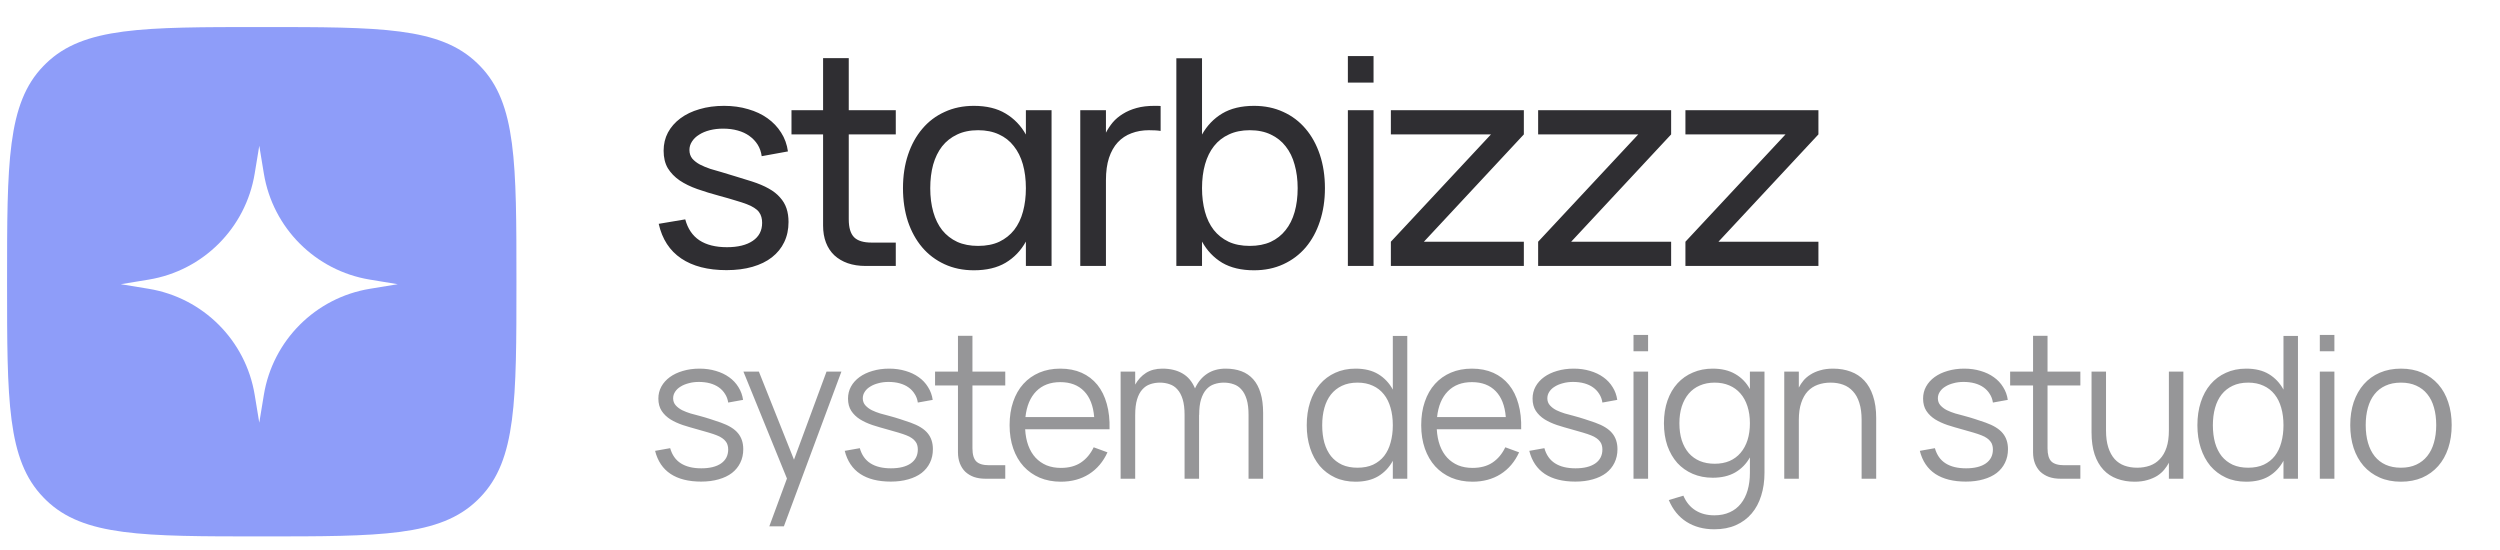
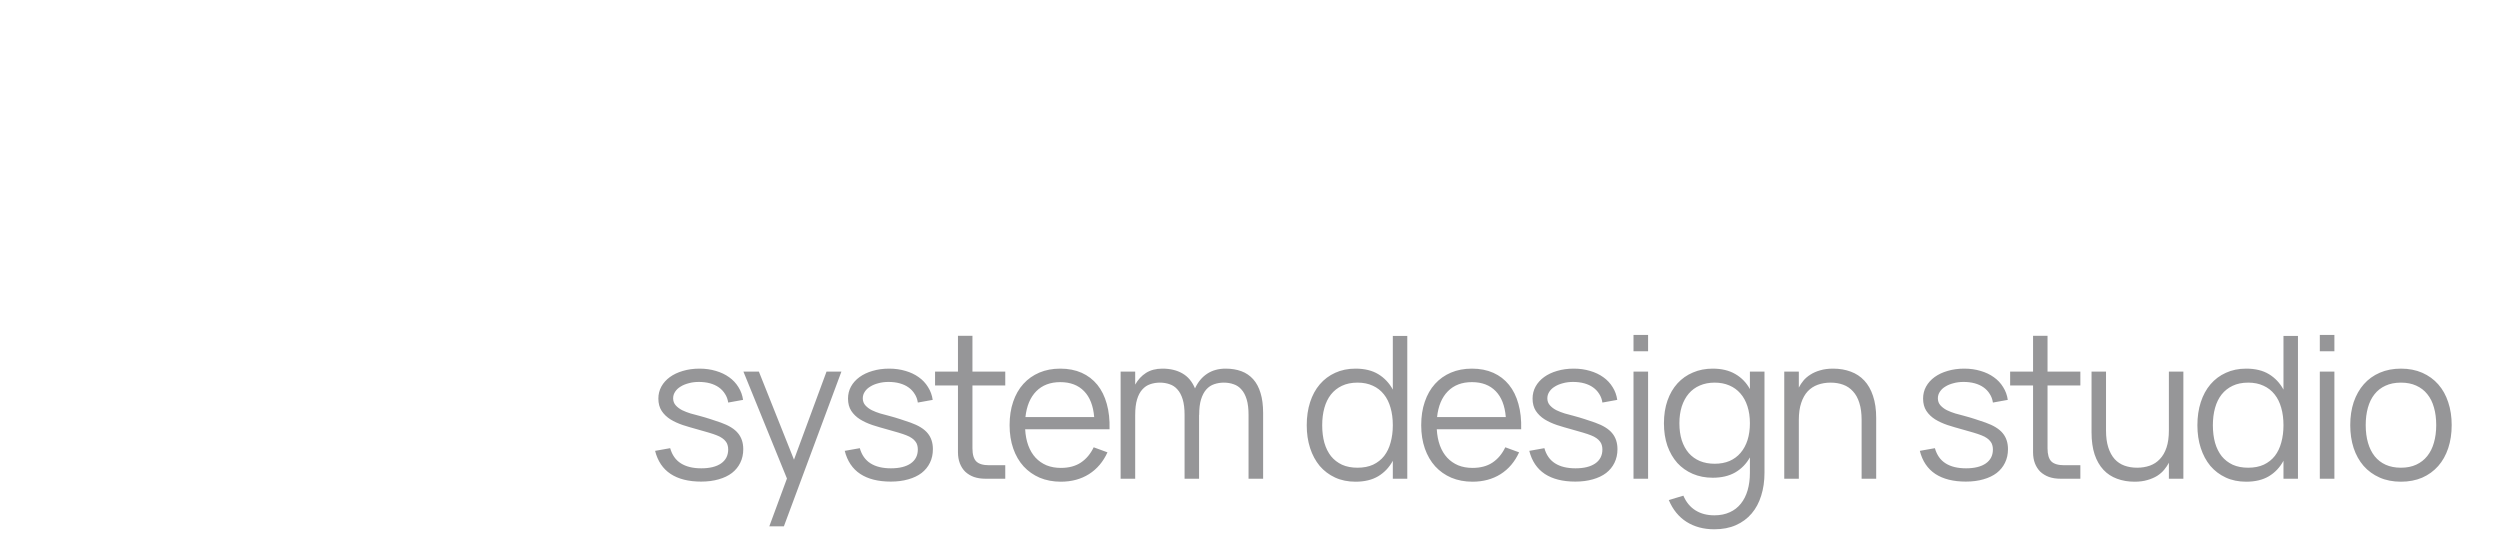
<svg xmlns="http://www.w3.org/2000/svg" width="141" height="31" viewBox="0 0 141 31" fill="none">
-   <path d="M40.975 15.236C39.922 15.236 39.071 15.016 38.42 14.577C37.769 14.138 37.346 13.487 37.151 12.624L38.648 12.372C38.789 12.898 39.055 13.291 39.445 13.552C39.841 13.812 40.359 13.942 40.999 13.942C41.617 13.942 42.103 13.823 42.455 13.584C42.808 13.346 42.984 13.007 42.984 12.568C42.984 12.448 42.971 12.34 42.943 12.242C42.916 12.139 42.87 12.044 42.805 11.957C42.74 11.87 42.651 11.792 42.537 11.721C42.423 11.645 42.279 11.575 42.105 11.51C41.948 11.45 41.739 11.382 41.479 11.306C41.219 11.225 40.918 11.138 40.576 11.046C40.131 10.927 39.716 10.799 39.331 10.664C38.946 10.528 38.612 10.365 38.331 10.176C38.048 9.98 37.826 9.75 37.663 9.484C37.506 9.213 37.428 8.885 37.428 8.5C37.428 8.125 37.509 7.784 37.672 7.475C37.84 7.165 38.073 6.9 38.371 6.677C38.675 6.45 39.036 6.276 39.453 6.157C39.871 6.032 40.332 5.97 40.836 5.97C41.324 5.97 41.777 6.032 42.195 6.157C42.612 6.276 42.976 6.447 43.285 6.669C43.6 6.892 43.857 7.163 44.058 7.483C44.259 7.797 44.386 8.15 44.44 8.54L42.96 8.809C42.927 8.565 42.851 8.348 42.732 8.158C42.612 7.968 42.458 7.805 42.268 7.67C42.084 7.534 41.864 7.431 41.609 7.361C41.36 7.29 41.083 7.255 40.779 7.255C40.514 7.255 40.264 7.285 40.031 7.344C39.798 7.404 39.597 7.488 39.429 7.597C39.261 7.7 39.128 7.827 39.03 7.979C38.932 8.125 38.884 8.285 38.884 8.459C38.884 8.649 38.938 8.812 39.046 8.947C39.16 9.077 39.304 9.188 39.478 9.281C39.657 9.373 39.852 9.454 40.063 9.525C40.28 9.59 40.495 9.652 40.706 9.712C40.972 9.788 41.248 9.872 41.536 9.964C41.829 10.051 42.119 10.14 42.406 10.233C42.775 10.352 43.09 10.485 43.35 10.631C43.616 10.778 43.83 10.946 43.993 11.136C44.161 11.32 44.283 11.526 44.359 11.754C44.435 11.982 44.473 12.237 44.473 12.519C44.473 12.942 44.392 13.321 44.229 13.658C44.072 13.989 43.841 14.273 43.537 14.512C43.239 14.745 42.873 14.924 42.439 15.049C42.005 15.174 41.517 15.236 40.975 15.236ZM44.64 6.214H46.422V3.277H47.87V6.214H50.522V7.58H47.87V12.372C47.87 12.839 47.97 13.175 48.171 13.381C48.371 13.582 48.702 13.682 49.163 13.682H50.522V15H48.822C48.447 15 48.111 14.948 47.813 14.845C47.52 14.742 47.268 14.593 47.056 14.398C46.85 14.203 46.693 13.964 46.584 13.682C46.476 13.4 46.422 13.08 46.422 12.722V7.58H44.64V6.214ZM59.308 6.214V15H57.86V13.625C57.578 14.135 57.196 14.534 56.713 14.821C56.236 15.103 55.639 15.244 54.923 15.244C54.316 15.244 53.765 15.13 53.272 14.902C52.778 14.675 52.358 14.357 52.011 13.95C51.663 13.538 51.395 13.05 51.205 12.486C51.021 11.917 50.928 11.293 50.928 10.615C50.928 9.926 51.023 9.297 51.213 8.727C51.403 8.158 51.672 7.67 52.019 7.263C52.366 6.851 52.786 6.534 53.28 6.311C53.773 6.083 54.321 5.97 54.923 5.97C55.639 5.97 56.236 6.113 56.713 6.401C57.196 6.688 57.578 7.084 57.86 7.588V6.214H59.308ZM55.167 7.344C54.712 7.344 54.316 7.426 53.979 7.588C53.643 7.746 53.361 7.968 53.133 8.256C52.911 8.543 52.743 8.887 52.629 9.289C52.52 9.69 52.466 10.132 52.466 10.615C52.466 11.108 52.523 11.556 52.637 11.957C52.751 12.359 52.919 12.7 53.141 12.982C53.369 13.264 53.651 13.484 53.987 13.641C54.324 13.793 54.717 13.869 55.167 13.869C55.628 13.869 56.027 13.79 56.363 13.633C56.699 13.47 56.979 13.248 57.201 12.966C57.423 12.679 57.589 12.334 57.697 11.933C57.806 11.531 57.86 11.092 57.86 10.615C57.86 10.116 57.803 9.666 57.689 9.264C57.575 8.863 57.404 8.521 57.177 8.239C56.954 7.952 56.675 7.732 56.339 7.58C56.002 7.423 55.612 7.344 55.167 7.344ZM65.459 7.385C65.367 7.369 65.266 7.358 65.158 7.353C65.049 7.347 64.93 7.344 64.8 7.344C64.442 7.344 64.114 7.401 63.815 7.515C63.517 7.624 63.259 7.795 63.042 8.028C62.831 8.256 62.666 8.548 62.546 8.906C62.432 9.259 62.375 9.679 62.375 10.168V15H60.927V6.214H62.375V7.483C62.478 7.282 62.606 7.09 62.758 6.905C62.915 6.721 63.105 6.561 63.327 6.425C63.55 6.284 63.807 6.173 64.1 6.092C64.393 6.01 64.729 5.97 65.109 5.97C65.168 5.97 65.225 5.97 65.28 5.97C65.339 5.97 65.399 5.972 65.459 5.978V7.385ZM66.346 3.285H67.794V7.588C68.076 7.084 68.456 6.688 68.933 6.401C69.416 6.113 70.015 5.97 70.731 5.97C71.333 5.97 71.881 6.083 72.375 6.311C72.868 6.534 73.288 6.851 73.636 7.263C73.983 7.67 74.251 8.158 74.441 8.727C74.631 9.297 74.726 9.926 74.726 10.615C74.726 11.293 74.631 11.917 74.441 12.486C74.257 13.05 73.991 13.538 73.644 13.95C73.297 14.357 72.876 14.675 72.383 14.902C71.889 15.13 71.339 15.244 70.731 15.244C70.015 15.244 69.416 15.103 68.933 14.821C68.456 14.534 68.076 14.135 67.794 13.625V15H66.346V3.285ZM70.487 7.344C70.043 7.344 69.652 7.423 69.316 7.58C68.979 7.732 68.697 7.952 68.47 8.239C68.247 8.521 68.079 8.863 67.965 9.264C67.851 9.666 67.794 10.116 67.794 10.615C67.794 11.092 67.849 11.531 67.957 11.933C68.066 12.334 68.231 12.679 68.453 12.966C68.676 13.248 68.955 13.47 69.291 13.633C69.627 13.79 70.026 13.869 70.487 13.869C70.937 13.869 71.331 13.793 71.667 13.641C72.003 13.484 72.282 13.264 72.505 12.982C72.733 12.7 72.903 12.359 73.017 11.957C73.131 11.556 73.188 11.108 73.188 10.615C73.188 10.132 73.131 9.69 73.017 9.289C72.909 8.887 72.741 8.543 72.513 8.256C72.291 7.968 72.011 7.746 71.675 7.588C71.339 7.426 70.943 7.344 70.487 7.344ZM76.02 4.66V3.163H77.468V4.66H76.02ZM76.02 15V6.214H77.468V15H76.02ZM78.445 15V13.633L84.091 7.58H78.445V6.214H85.945V7.58L80.308 13.633H85.945V15H78.445ZM86.751 15V13.633L92.397 7.58H86.751V6.214H94.252V7.58L88.614 13.633H94.252V15H86.751ZM95.058 15V13.633L100.704 7.58H95.058V6.214H102.559V7.58L96.921 13.633H102.559V15H95.058Z" fill="#2F2E32" />
  <path d="M39.543 27.162C38.838 27.162 38.266 27.019 37.826 26.732C37.386 26.441 37.093 26.006 36.947 25.428L37.798 25.277C37.906 25.661 38.107 25.947 38.402 26.133C38.696 26.32 39.08 26.413 39.554 26.413C40.031 26.413 40.402 26.321 40.667 26.139C40.935 25.952 41.07 25.689 41.07 25.35C41.07 25.261 41.059 25.178 41.036 25.104C41.017 25.029 40.982 24.96 40.93 24.897C40.881 24.83 40.816 24.768 40.734 24.712C40.652 24.653 40.548 24.599 40.421 24.55C40.309 24.505 40.16 24.455 39.973 24.399C39.791 24.343 39.582 24.284 39.347 24.22C39.06 24.142 38.782 24.06 38.514 23.974C38.249 23.885 38.014 23.776 37.809 23.65C37.604 23.519 37.44 23.361 37.317 23.174C37.194 22.984 37.132 22.753 37.132 22.481C37.132 22.235 37.188 22.009 37.3 21.804C37.415 21.595 37.576 21.416 37.781 21.267C37.986 21.118 38.23 21.002 38.514 20.92C38.801 20.834 39.114 20.791 39.453 20.791C39.785 20.791 40.093 20.834 40.376 20.92C40.66 21.002 40.907 21.12 41.12 21.273C41.336 21.425 41.511 21.612 41.646 21.832C41.784 22.048 41.871 22.289 41.909 22.553L41.07 22.704C41.044 22.522 40.984 22.36 40.891 22.218C40.801 22.072 40.686 21.949 40.544 21.849C40.402 21.748 40.236 21.672 40.046 21.619C39.856 21.567 39.645 21.541 39.414 21.541C39.209 21.541 39.019 21.565 38.844 21.614C38.668 21.659 38.515 21.722 38.385 21.804C38.254 21.882 38.152 21.979 38.077 22.095C38.003 22.207 37.965 22.33 37.965 22.464C37.965 22.62 38.014 22.753 38.111 22.861C38.208 22.969 38.329 23.061 38.474 23.135C38.62 23.206 38.778 23.267 38.95 23.32C39.125 23.368 39.291 23.413 39.448 23.454C39.656 23.51 39.865 23.571 40.074 23.639C40.283 23.706 40.477 23.771 40.656 23.834C41.107 23.995 41.429 24.194 41.623 24.433C41.821 24.671 41.92 24.971 41.92 25.333C41.92 25.617 41.864 25.872 41.752 26.099C41.644 26.323 41.487 26.515 41.282 26.676C41.077 26.832 40.827 26.951 40.533 27.034C40.242 27.119 39.912 27.162 39.543 27.162ZM43.389 29.685L44.384 26.989L41.929 20.959H42.801L44.781 25.926L46.616 20.959H47.455L44.211 29.685H43.389ZM50.238 27.162C49.534 27.162 48.961 27.019 48.521 26.732C48.081 26.441 47.789 26.006 47.643 25.428L48.493 25.277C48.601 25.661 48.803 25.947 49.097 26.133C49.392 26.32 49.776 26.413 50.25 26.413C50.727 26.413 51.098 26.321 51.363 26.139C51.631 25.952 51.765 25.689 51.765 25.35C51.765 25.261 51.754 25.178 51.732 25.104C51.713 25.029 51.678 24.96 51.626 24.897C51.577 24.83 51.512 24.768 51.43 24.712C51.348 24.653 51.243 24.599 51.117 24.55C51.005 24.505 50.855 24.455 50.669 24.399C50.486 24.343 50.278 24.284 50.043 24.22C49.755 24.142 49.478 24.06 49.209 23.974C48.944 23.885 48.71 23.776 48.505 23.65C48.299 23.519 48.135 23.361 48.012 23.174C47.889 22.984 47.828 22.753 47.828 22.481C47.828 22.235 47.884 22.009 47.995 21.804C48.111 21.595 48.271 21.416 48.477 21.267C48.682 21.118 48.926 21.002 49.209 20.92C49.496 20.834 49.81 20.791 50.149 20.791C50.481 20.791 50.788 20.834 51.072 20.92C51.355 21.002 51.603 21.12 51.816 21.273C52.032 21.425 52.207 21.612 52.341 21.832C52.479 22.048 52.567 22.289 52.604 22.553L51.765 22.704C51.739 22.522 51.68 22.36 51.586 22.218C51.497 22.072 51.381 21.949 51.24 21.849C51.098 21.748 50.932 21.672 50.742 21.619C50.552 21.567 50.341 21.541 50.11 21.541C49.905 21.541 49.715 21.565 49.539 21.614C49.364 21.659 49.211 21.722 49.081 21.804C48.95 21.882 48.847 21.979 48.773 22.095C48.698 22.207 48.661 22.33 48.661 22.464C48.661 22.62 48.71 22.753 48.806 22.861C48.904 22.969 49.025 23.061 49.17 23.135C49.316 23.206 49.474 23.267 49.645 23.32C49.821 23.368 49.987 23.413 50.143 23.454C50.352 23.51 50.561 23.571 50.77 23.639C50.978 23.706 51.172 23.771 51.351 23.834C51.803 23.995 52.125 24.194 52.319 24.433C52.517 24.671 52.615 24.971 52.615 25.333C52.615 25.617 52.56 25.872 52.448 26.099C52.34 26.323 52.183 26.515 51.978 26.676C51.773 26.832 51.523 26.951 51.228 27.034C50.938 27.119 50.608 27.162 50.238 27.162ZM52.737 20.959H54.029V18.94H54.846V20.959H56.697V21.742H54.846V25.283C54.846 25.63 54.917 25.876 55.059 26.021C55.204 26.167 55.448 26.239 55.791 26.239H56.697V27H55.573C55.334 27 55.118 26.966 54.924 26.899C54.734 26.828 54.572 26.73 54.438 26.603C54.307 26.472 54.206 26.316 54.136 26.133C54.065 25.947 54.029 25.738 54.029 25.507V21.742H52.737V20.959ZM59.832 26.39C60.283 26.39 60.66 26.29 60.962 26.088C61.264 25.887 61.505 25.6 61.684 25.227L62.461 25.512C62.219 26.045 61.87 26.456 61.415 26.743C60.964 27.026 60.436 27.168 59.832 27.168C59.396 27.168 58.999 27.093 58.641 26.944C58.287 26.791 57.983 26.577 57.729 26.301C57.479 26.025 57.285 25.691 57.148 25.3C57.01 24.904 56.941 24.464 56.941 23.98C56.941 23.491 57.008 23.051 57.142 22.66C57.276 22.264 57.468 21.929 57.718 21.653C57.968 21.377 58.268 21.164 58.618 21.015C58.969 20.866 59.362 20.791 59.799 20.791C60.254 20.791 60.656 20.87 61.007 21.026C61.357 21.183 61.652 21.409 61.891 21.703C62.129 21.998 62.306 22.356 62.422 22.777C62.541 23.198 62.593 23.676 62.578 24.209H57.819C57.837 24.552 57.897 24.86 57.998 25.132C58.098 25.4 58.234 25.628 58.406 25.814C58.581 26.001 58.788 26.144 59.027 26.245C59.269 26.342 59.538 26.39 59.832 26.39ZM61.712 23.521C61.659 22.883 61.469 22.397 61.141 22.061C60.813 21.722 60.365 21.552 59.799 21.552C59.236 21.552 58.784 21.724 58.445 22.067C58.106 22.41 57.903 22.895 57.835 23.521H61.712ZM66.81 23.404C66.81 23.049 66.775 22.757 66.704 22.525C66.633 22.291 66.534 22.104 66.408 21.966C66.285 21.824 66.137 21.726 65.966 21.67C65.798 21.61 65.615 21.58 65.418 21.58C65.224 21.58 65.041 21.61 64.87 21.67C64.702 21.726 64.555 21.824 64.428 21.966C64.301 22.104 64.202 22.291 64.131 22.525C64.06 22.757 64.025 23.049 64.025 23.404V27H63.203V20.959H64.025V21.692C64.182 21.412 64.385 21.192 64.635 21.032C64.888 20.872 65.196 20.791 65.558 20.791C66.001 20.791 66.378 20.881 66.687 21.06C67.001 21.239 67.237 21.52 67.398 21.905C67.566 21.543 67.795 21.267 68.086 21.077C68.376 20.887 68.723 20.791 69.126 20.791C69.458 20.791 69.754 20.84 70.015 20.937C70.276 21.034 70.498 21.185 70.681 21.39C70.864 21.595 71.002 21.854 71.095 22.168C71.192 22.481 71.24 22.855 71.24 23.292V27H70.418V23.404C70.418 23.049 70.383 22.757 70.312 22.525C70.241 22.291 70.142 22.104 70.015 21.966C69.892 21.824 69.745 21.726 69.573 21.67C69.406 21.61 69.223 21.58 69.025 21.58C68.831 21.58 68.649 21.61 68.477 21.67C68.309 21.726 68.162 21.824 68.035 21.966C67.912 22.104 67.814 22.291 67.739 22.525C67.668 22.757 67.633 23.049 67.633 23.404H67.627V27H66.81V23.404ZM79.371 18.946V27H78.555V25.988C78.353 26.36 78.079 26.651 77.732 26.86C77.389 27.065 76.962 27.168 76.451 27.168C76.023 27.168 75.639 27.09 75.299 26.933C74.96 26.776 74.671 26.558 74.432 26.279C74.197 25.995 74.016 25.66 73.89 25.272C73.763 24.88 73.7 24.451 73.7 23.985C73.7 23.508 73.763 23.074 73.89 22.682C74.016 22.291 74.199 21.955 74.438 21.675C74.677 21.396 74.966 21.179 75.305 21.026C75.644 20.87 76.026 20.791 76.451 20.791C76.966 20.791 77.395 20.896 77.738 21.105C78.081 21.314 78.353 21.603 78.555 21.972V18.946H79.371ZM76.563 21.58C76.228 21.58 75.935 21.64 75.685 21.759C75.439 21.875 75.232 22.039 75.064 22.251C74.9 22.46 74.777 22.712 74.695 23.006C74.613 23.301 74.572 23.627 74.572 23.985C74.572 24.347 74.613 24.677 74.695 24.975C74.781 25.27 74.906 25.521 75.07 25.73C75.238 25.935 75.445 26.096 75.691 26.211C75.941 26.323 76.231 26.379 76.563 26.379C76.903 26.379 77.197 26.321 77.447 26.206C77.697 26.086 77.904 25.922 78.068 25.714C78.232 25.501 78.353 25.247 78.431 24.953C78.513 24.658 78.555 24.336 78.555 23.985C78.555 23.62 78.512 23.29 78.426 22.995C78.344 22.701 78.219 22.449 78.051 22.24C77.883 22.028 77.674 21.865 77.425 21.754C77.178 21.638 76.891 21.58 76.563 21.58ZM83.048 26.39C83.499 26.39 83.876 26.29 84.178 26.088C84.48 25.887 84.72 25.6 84.899 25.227L85.677 25.512C85.434 26.045 85.086 26.456 84.631 26.743C84.18 27.026 83.652 27.168 83.048 27.168C82.612 27.168 82.215 27.093 81.857 26.944C81.502 26.791 81.198 26.577 80.945 26.301C80.695 26.025 80.501 25.691 80.363 25.3C80.225 24.904 80.156 24.464 80.156 23.98C80.156 23.491 80.223 23.051 80.358 22.66C80.492 22.264 80.684 21.929 80.934 21.653C81.183 21.377 81.484 21.164 81.834 21.015C82.185 20.866 82.578 20.791 83.014 20.791C83.469 20.791 83.872 20.87 84.222 21.026C84.573 21.183 84.868 21.409 85.106 21.703C85.345 21.998 85.522 22.356 85.638 22.777C85.757 23.198 85.809 23.676 85.794 24.209H81.034C81.053 24.552 81.113 24.86 81.213 25.132C81.314 25.4 81.45 25.628 81.622 25.814C81.797 26.001 82.004 26.144 82.243 26.245C82.485 26.342 82.753 26.39 83.048 26.39ZM84.927 23.521C84.875 22.883 84.685 22.397 84.357 22.061C84.029 21.722 83.581 21.552 83.014 21.552C82.451 21.552 82 21.724 81.661 22.067C81.322 22.41 81.118 22.895 81.051 23.521H84.927ZM88.848 27.162C88.143 27.162 87.57 27.019 87.13 26.732C86.691 26.441 86.398 26.006 86.252 25.428L87.103 25.277C87.211 25.661 87.412 25.947 87.707 26.133C88.001 26.32 88.385 26.413 88.859 26.413C89.336 26.413 89.707 26.321 89.972 26.139C90.24 25.952 90.375 25.689 90.375 25.35C90.375 25.261 90.363 25.178 90.341 25.104C90.322 25.029 90.287 24.96 90.235 24.897C90.186 24.83 90.121 24.768 90.039 24.712C89.957 24.653 89.853 24.599 89.726 24.55C89.614 24.505 89.465 24.455 89.278 24.399C89.096 24.343 88.887 24.284 88.652 24.22C88.365 24.142 88.087 24.06 87.819 23.974C87.554 23.885 87.319 23.776 87.114 23.65C86.909 23.519 86.745 23.361 86.621 23.174C86.499 22.984 86.437 22.753 86.437 22.481C86.437 22.235 86.493 22.009 86.605 21.804C86.72 21.595 86.881 21.416 87.086 21.267C87.291 21.118 87.535 21.002 87.819 20.92C88.106 20.834 88.419 20.791 88.758 20.791C89.09 20.791 89.398 20.834 89.681 20.92C89.964 21.002 90.212 21.12 90.425 21.273C90.641 21.425 90.816 21.612 90.951 21.832C91.089 22.048 91.176 22.289 91.213 22.553L90.375 22.704C90.349 22.522 90.289 22.36 90.196 22.218C90.106 22.072 89.99 21.949 89.849 21.849C89.707 21.748 89.541 21.672 89.351 21.619C89.161 21.567 88.95 21.541 88.719 21.541C88.514 21.541 88.324 21.565 88.148 21.614C87.973 21.659 87.82 21.722 87.69 21.804C87.559 21.882 87.457 21.979 87.382 22.095C87.308 22.207 87.27 22.33 87.27 22.464C87.27 22.62 87.319 22.753 87.416 22.861C87.513 22.969 87.634 23.061 87.779 23.135C87.925 23.206 88.083 23.267 88.255 23.32C88.43 23.368 88.596 23.413 88.752 23.454C88.961 23.51 89.17 23.571 89.379 23.639C89.588 23.706 89.782 23.771 89.961 23.834C90.412 23.995 90.734 24.194 90.928 24.433C91.126 24.671 91.225 24.971 91.225 25.333C91.225 25.617 91.169 25.872 91.057 26.099C90.949 26.323 90.792 26.515 90.587 26.676C90.382 26.832 90.132 26.951 89.838 27.034C89.547 27.119 89.217 27.162 88.848 27.162ZM92.13 19.813V18.89H92.952V19.813H92.13ZM92.13 27V20.959H92.952V27H92.13ZM96.597 20.791C97.097 20.791 97.52 20.892 97.867 21.094C98.218 21.295 98.493 21.578 98.695 21.944V20.959H99.517V26.67C99.517 27.136 99.456 27.563 99.332 27.951C99.213 28.342 99.034 28.678 98.796 28.958C98.557 29.241 98.26 29.461 97.906 29.618C97.556 29.774 97.149 29.852 96.687 29.852C96.087 29.852 95.565 29.713 95.121 29.433C94.681 29.153 94.347 28.743 94.12 28.203L94.942 27.956C95.099 28.322 95.326 28.598 95.624 28.784C95.922 28.971 96.277 29.064 96.687 29.064C97.019 29.064 97.31 29.006 97.559 28.89C97.809 28.779 98.018 28.616 98.186 28.404C98.354 28.195 98.481 27.943 98.566 27.649C98.652 27.354 98.695 27.026 98.695 26.664V25.797C98.49 26.163 98.212 26.446 97.862 26.648C97.515 26.845 97.093 26.944 96.597 26.944C96.187 26.944 95.812 26.871 95.473 26.726C95.134 26.581 94.843 26.375 94.601 26.111C94.362 25.842 94.176 25.52 94.041 25.143C93.911 24.763 93.846 24.34 93.846 23.873C93.846 23.396 93.913 22.967 94.047 22.587C94.181 22.207 94.37 21.884 94.612 21.619C94.854 21.355 95.143 21.151 95.479 21.01C95.818 20.864 96.191 20.791 96.597 20.791ZM96.709 26.155C97.022 26.155 97.302 26.103 97.548 25.999C97.794 25.891 98.001 25.738 98.169 25.54C98.341 25.339 98.471 25.098 98.561 24.819C98.65 24.535 98.695 24.22 98.695 23.873C98.695 23.515 98.648 23.195 98.555 22.911C98.462 22.624 98.329 22.384 98.158 22.19C97.986 21.992 97.778 21.841 97.531 21.737C97.285 21.632 97.011 21.58 96.709 21.58C96.396 21.58 96.116 21.634 95.87 21.742C95.624 21.847 95.415 22 95.244 22.201C95.076 22.399 94.946 22.639 94.852 22.923C94.763 23.202 94.718 23.519 94.718 23.873C94.718 24.231 94.763 24.552 94.852 24.835C94.946 25.119 95.078 25.359 95.249 25.557C95.421 25.751 95.63 25.9 95.876 26.004C96.122 26.105 96.4 26.155 96.709 26.155ZM104.995 23.683C104.995 23.307 104.952 22.986 104.866 22.721C104.784 22.456 104.665 22.24 104.508 22.072C104.355 21.901 104.171 21.776 103.955 21.698C103.742 21.619 103.505 21.58 103.244 21.58C102.987 21.58 102.748 21.619 102.528 21.698C102.308 21.776 102.118 21.899 101.958 22.067C101.801 22.235 101.678 22.453 101.589 22.721C101.499 22.986 101.454 23.307 101.454 23.683V27H100.632V20.959H101.454V21.86C101.522 21.726 101.607 21.595 101.712 21.468C101.82 21.338 101.952 21.224 102.109 21.127C102.265 21.026 102.448 20.946 102.657 20.887C102.866 20.823 103.108 20.791 103.384 20.791C103.75 20.791 104.081 20.848 104.38 20.959C104.678 21.067 104.933 21.235 105.146 21.463C105.358 21.69 105.523 21.979 105.638 22.33C105.757 22.68 105.817 23.094 105.817 23.571V27H104.995V23.683ZM110.873 27.162C110.168 27.162 109.596 27.019 109.156 26.732C108.716 26.441 108.423 26.006 108.278 25.428L109.128 25.277C109.236 25.661 109.437 25.947 109.732 26.133C110.027 26.32 110.411 26.413 110.884 26.413C111.361 26.413 111.733 26.321 111.997 26.139C112.266 25.952 112.4 25.689 112.4 25.35C112.4 25.261 112.389 25.178 112.366 25.104C112.348 25.029 112.312 24.96 112.26 24.897C112.212 24.83 112.146 24.768 112.064 24.712C111.982 24.653 111.878 24.599 111.751 24.55C111.639 24.505 111.49 24.455 111.304 24.399C111.121 24.343 110.912 24.284 110.677 24.22C110.39 24.142 110.112 24.06 109.844 23.974C109.579 23.885 109.344 23.776 109.139 23.65C108.934 23.519 108.77 23.361 108.647 23.174C108.524 22.984 108.462 22.753 108.462 22.481C108.462 22.235 108.518 22.009 108.63 21.804C108.746 21.595 108.906 21.416 109.111 21.267C109.316 21.118 109.56 21.002 109.844 20.92C110.131 20.834 110.444 20.791 110.784 20.791C111.115 20.791 111.423 20.834 111.706 20.92C111.99 21.002 112.238 21.12 112.45 21.273C112.667 21.425 112.842 21.612 112.976 21.832C113.114 22.048 113.202 22.289 113.239 22.553L112.4 22.704C112.374 22.522 112.314 22.36 112.221 22.218C112.131 22.072 112.016 21.949 111.874 21.849C111.733 21.748 111.567 21.672 111.376 21.619C111.186 21.567 110.976 21.541 110.744 21.541C110.539 21.541 110.349 21.565 110.174 21.614C109.999 21.659 109.846 21.722 109.715 21.804C109.585 21.882 109.482 21.979 109.408 22.095C109.333 22.207 109.296 22.33 109.296 22.464C109.296 22.62 109.344 22.753 109.441 22.861C109.538 22.969 109.659 23.061 109.805 23.135C109.95 23.206 110.109 23.267 110.28 23.32C110.455 23.368 110.621 23.413 110.778 23.454C110.987 23.51 111.196 23.571 111.404 23.639C111.613 23.706 111.807 23.771 111.986 23.834C112.437 23.995 112.76 24.194 112.954 24.433C113.151 24.671 113.25 24.971 113.25 25.333C113.25 25.617 113.194 25.872 113.082 26.099C112.974 26.323 112.818 26.515 112.613 26.676C112.407 26.832 112.158 26.951 111.863 27.034C111.572 27.119 111.242 27.162 110.873 27.162ZM113.372 20.959H114.664V18.94H115.481V20.959H117.332V21.742H115.481V25.283C115.481 25.63 115.551 25.876 115.693 26.021C115.839 26.167 116.083 26.239 116.426 26.239H117.332V27H116.208C115.969 27 115.753 26.966 115.559 26.899C115.369 26.828 115.207 26.73 115.072 26.603C114.942 26.472 114.841 26.316 114.77 26.133C114.699 25.947 114.664 25.738 114.664 25.507V21.742H113.372V20.959ZM118.779 24.276C118.779 24.649 118.822 24.97 118.908 25.238C118.994 25.503 119.113 25.721 119.266 25.892C119.419 26.06 119.603 26.183 119.82 26.262C120.036 26.34 120.275 26.379 120.536 26.379C120.793 26.379 121.032 26.34 121.252 26.262C121.472 26.183 121.66 26.06 121.816 25.892C121.977 25.725 122.102 25.509 122.191 25.244C122.281 24.975 122.325 24.653 122.325 24.276V20.959H123.142V27H122.325V26.099C122.255 26.234 122.165 26.366 122.057 26.497C121.953 26.623 121.822 26.737 121.665 26.838C121.509 26.935 121.326 27.013 121.117 27.073C120.909 27.136 120.666 27.168 120.39 27.168C120.029 27.168 119.699 27.112 119.4 27C119.102 26.892 118.846 26.724 118.634 26.497C118.421 26.269 118.255 25.98 118.136 25.63C118.021 25.279 117.963 24.865 117.963 24.388V20.959H118.779V24.276ZM129.605 18.946V27H128.788V25.988C128.587 26.36 128.313 26.651 127.966 26.86C127.623 27.065 127.196 27.168 126.685 27.168C126.257 27.168 125.872 27.09 125.533 26.933C125.194 26.776 124.905 26.558 124.666 26.279C124.431 25.995 124.25 25.66 124.124 25.272C123.997 24.88 123.933 24.451 123.933 23.985C123.933 23.508 123.997 23.074 124.124 22.682C124.25 22.291 124.433 21.955 124.672 21.675C124.91 21.396 125.199 21.179 125.539 21.026C125.878 20.87 126.26 20.791 126.685 20.791C127.2 20.791 127.629 20.896 127.972 21.105C128.315 21.314 128.587 21.603 128.788 21.972V18.946H129.605ZM126.797 21.58C126.462 21.58 126.169 21.64 125.919 21.759C125.673 21.875 125.466 22.039 125.298 22.251C125.134 22.46 125.011 22.712 124.929 23.006C124.847 23.301 124.806 23.627 124.806 23.985C124.806 24.347 124.847 24.677 124.929 24.975C125.015 25.27 125.14 25.521 125.304 25.73C125.472 25.935 125.679 26.096 125.925 26.211C126.175 26.323 126.465 26.379 126.797 26.379C127.137 26.379 127.431 26.321 127.681 26.206C127.931 26.086 128.138 25.922 128.302 25.714C128.466 25.501 128.587 25.247 128.665 24.953C128.747 24.658 128.788 24.336 128.788 23.985C128.788 23.62 128.746 23.29 128.66 22.995C128.578 22.701 128.453 22.449 128.285 22.24C128.117 22.028 127.908 21.865 127.659 21.754C127.412 21.638 127.125 21.58 126.797 21.58ZM130.838 19.813V18.89H131.66V19.813H130.838ZM130.838 27V20.959H131.66V27H130.838ZM135.412 27.168C134.964 27.168 134.563 27.09 134.209 26.933C133.855 26.776 133.555 26.558 133.309 26.279C133.063 25.995 132.874 25.658 132.744 25.266C132.617 24.875 132.554 24.444 132.554 23.974C132.554 23.5 132.619 23.068 132.749 22.676C132.884 22.285 133.074 21.949 133.32 21.67C133.566 21.39 133.866 21.174 134.22 21.021C134.575 20.868 134.972 20.791 135.412 20.791C135.863 20.791 136.266 20.87 136.62 21.026C136.974 21.183 137.274 21.401 137.52 21.681C137.766 21.96 137.953 22.296 138.08 22.688C138.21 23.075 138.275 23.504 138.275 23.974C138.275 24.448 138.21 24.882 138.08 25.277C137.949 25.669 137.761 26.004 137.515 26.284C137.269 26.564 136.968 26.782 136.614 26.939C136.26 27.091 135.859 27.168 135.412 27.168ZM135.412 26.379C135.744 26.379 136.033 26.321 136.279 26.206C136.528 26.09 136.735 25.928 136.899 25.719C137.067 25.51 137.192 25.259 137.274 24.964C137.36 24.666 137.403 24.336 137.403 23.974C137.403 23.605 137.36 23.273 137.274 22.979C137.192 22.684 137.067 22.434 136.899 22.229C136.732 22.02 136.523 21.86 136.273 21.748C136.027 21.636 135.74 21.58 135.412 21.58C135.08 21.58 134.789 21.638 134.539 21.754C134.293 21.865 134.086 22.028 133.918 22.24C133.754 22.449 133.631 22.701 133.549 22.995C133.467 23.29 133.426 23.616 133.426 23.974C133.426 24.343 133.469 24.677 133.555 24.975C133.641 25.27 133.765 25.521 133.93 25.73C134.097 25.939 134.304 26.099 134.55 26.211C134.8 26.323 135.087 26.379 135.412 26.379Z" fill="#2F2E32" fill-opacity="0.5" />
-   <path fill-rule="evenodd" clip-rule="evenodd" d="M2.446 3.727C0.398 5.837 0.398 9.188 0.398 15.89C0.398 22.591 0.398 25.942 2.446 28.052C2.496 28.105 2.548 28.156 2.6 28.207C4.71 30.254 8.061 30.254 14.763 30.254C21.464 30.254 24.815 30.254 26.925 28.207C26.977 28.156 27.029 28.105 27.08 28.052C29.127 25.942 29.127 22.591 29.127 15.89C29.127 9.188 29.127 5.837 27.08 3.727C27.029 3.675 26.977 3.623 26.925 3.573C24.815 1.525 21.464 1.525 14.763 1.525C8.061 1.525 4.71 1.525 2.6 3.573C2.548 3.623 2.496 3.675 2.446 3.727ZM14.882 9.793L14.623 8.22L14.364 9.793C13.859 12.861 11.455 15.265 8.387 15.77L6.813 16.029L8.387 16.288C11.455 16.794 13.859 19.198 14.364 22.265L14.623 23.839L14.882 22.265C15.388 19.198 17.792 16.794 20.859 16.288L22.433 16.029L20.859 15.77C17.792 15.265 15.388 12.861 14.882 9.793Z" fill="#8E9DF9" />
</svg>